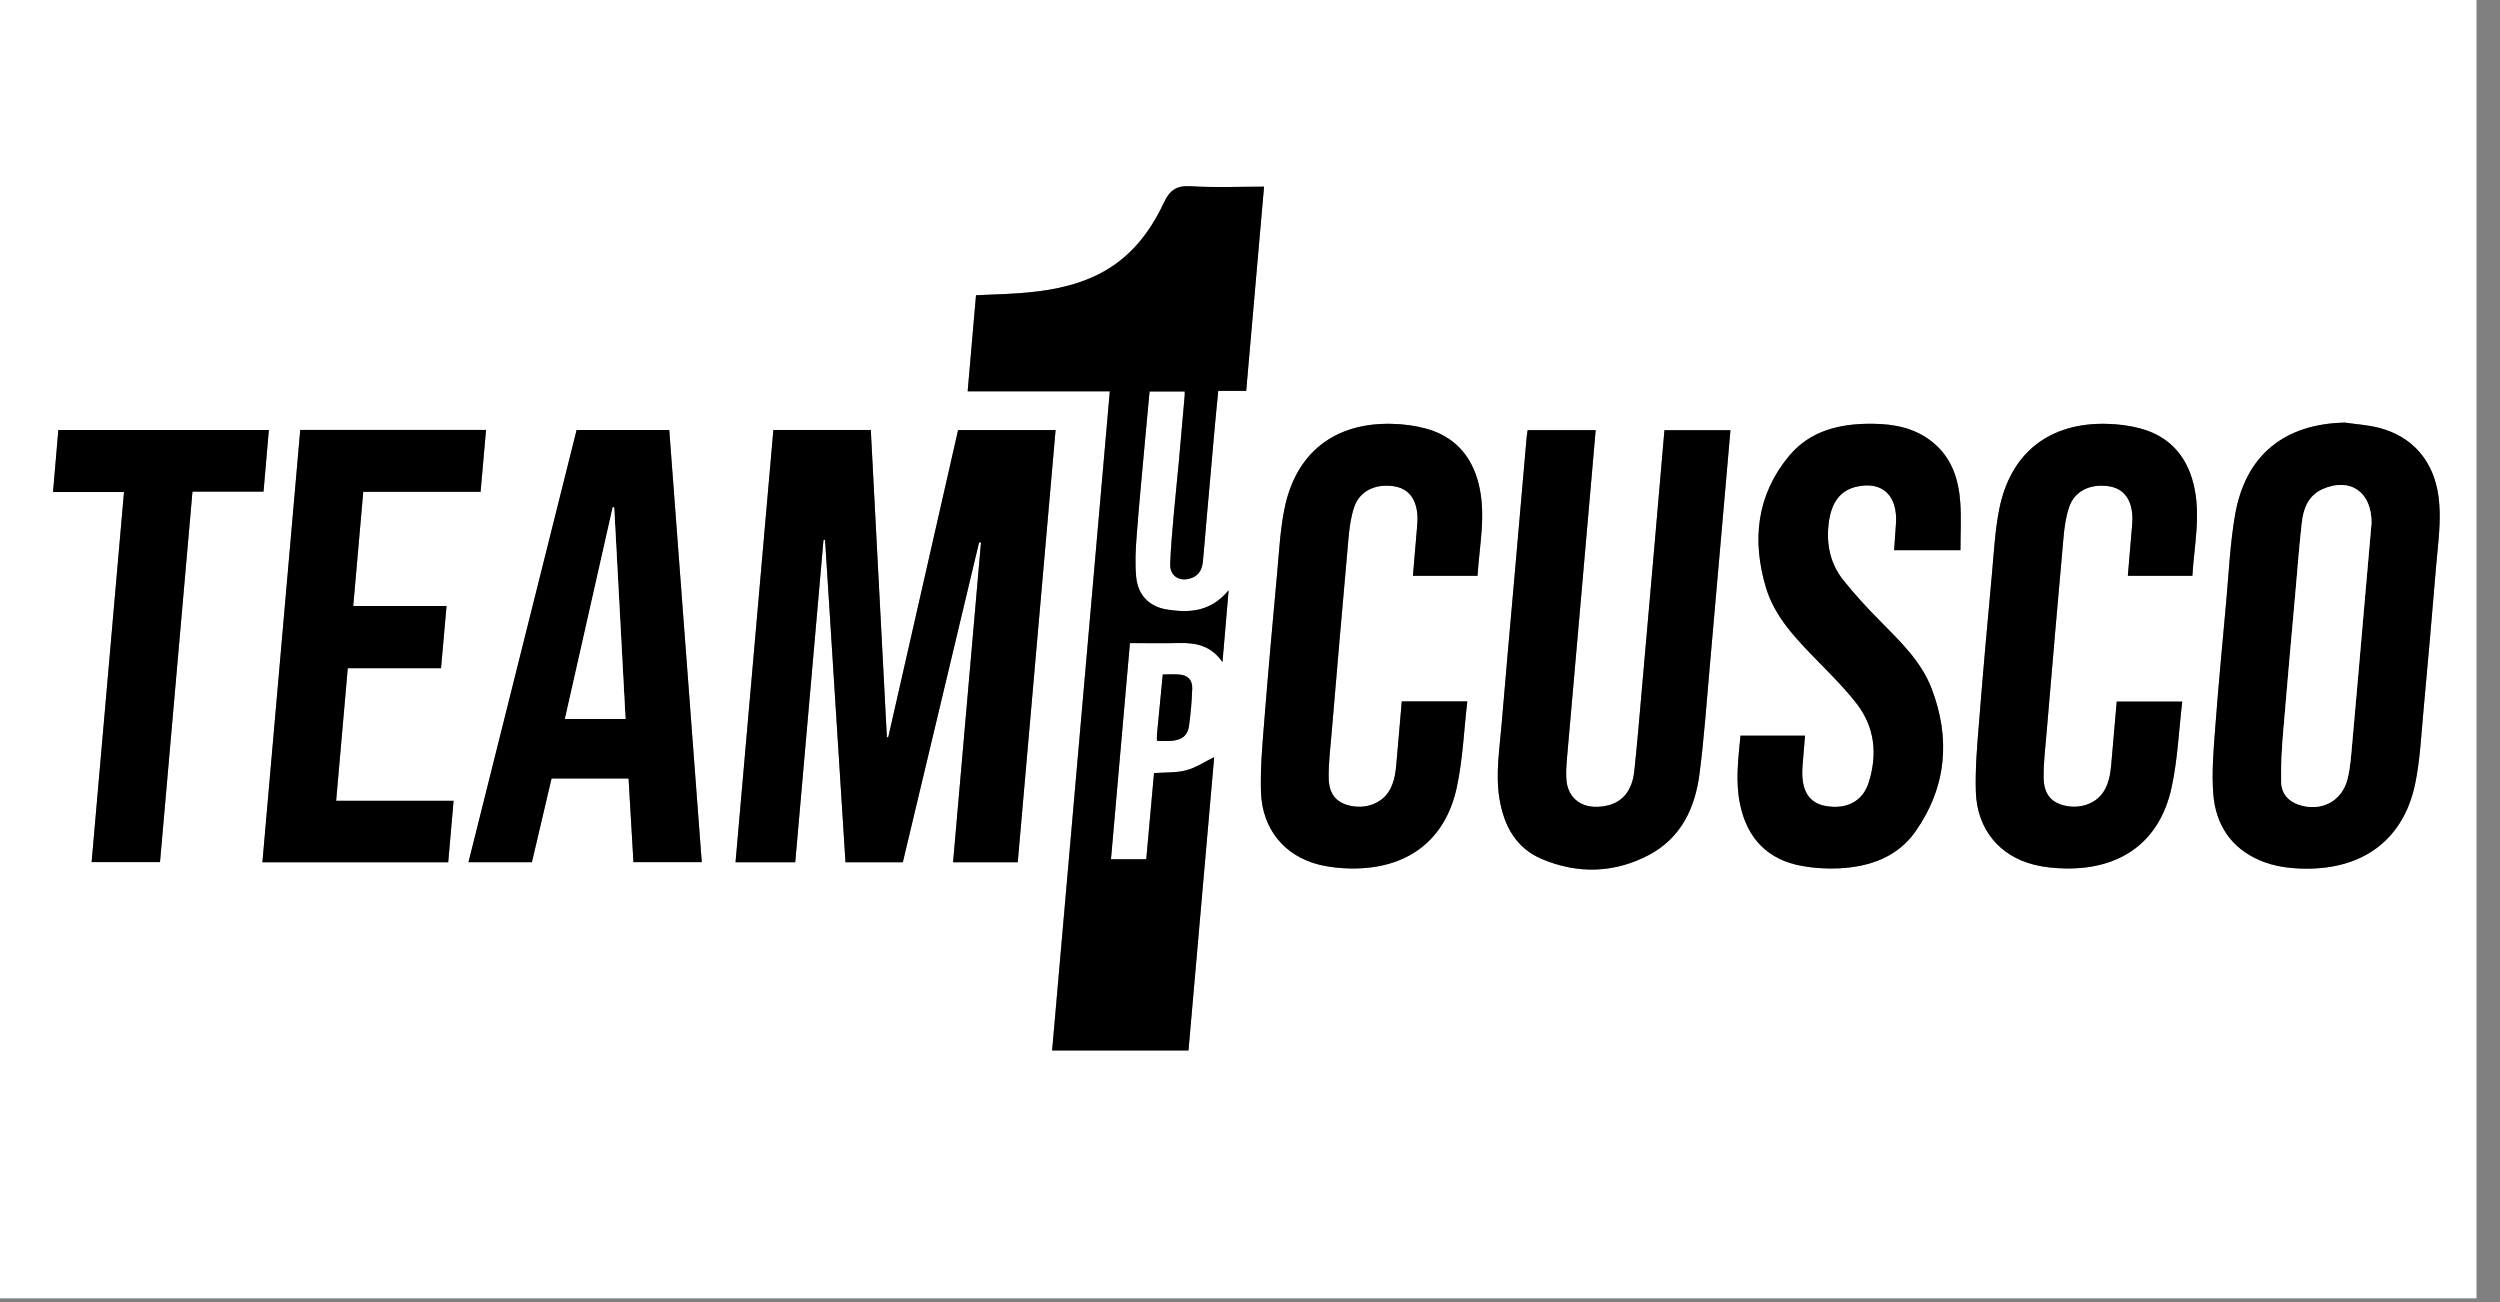
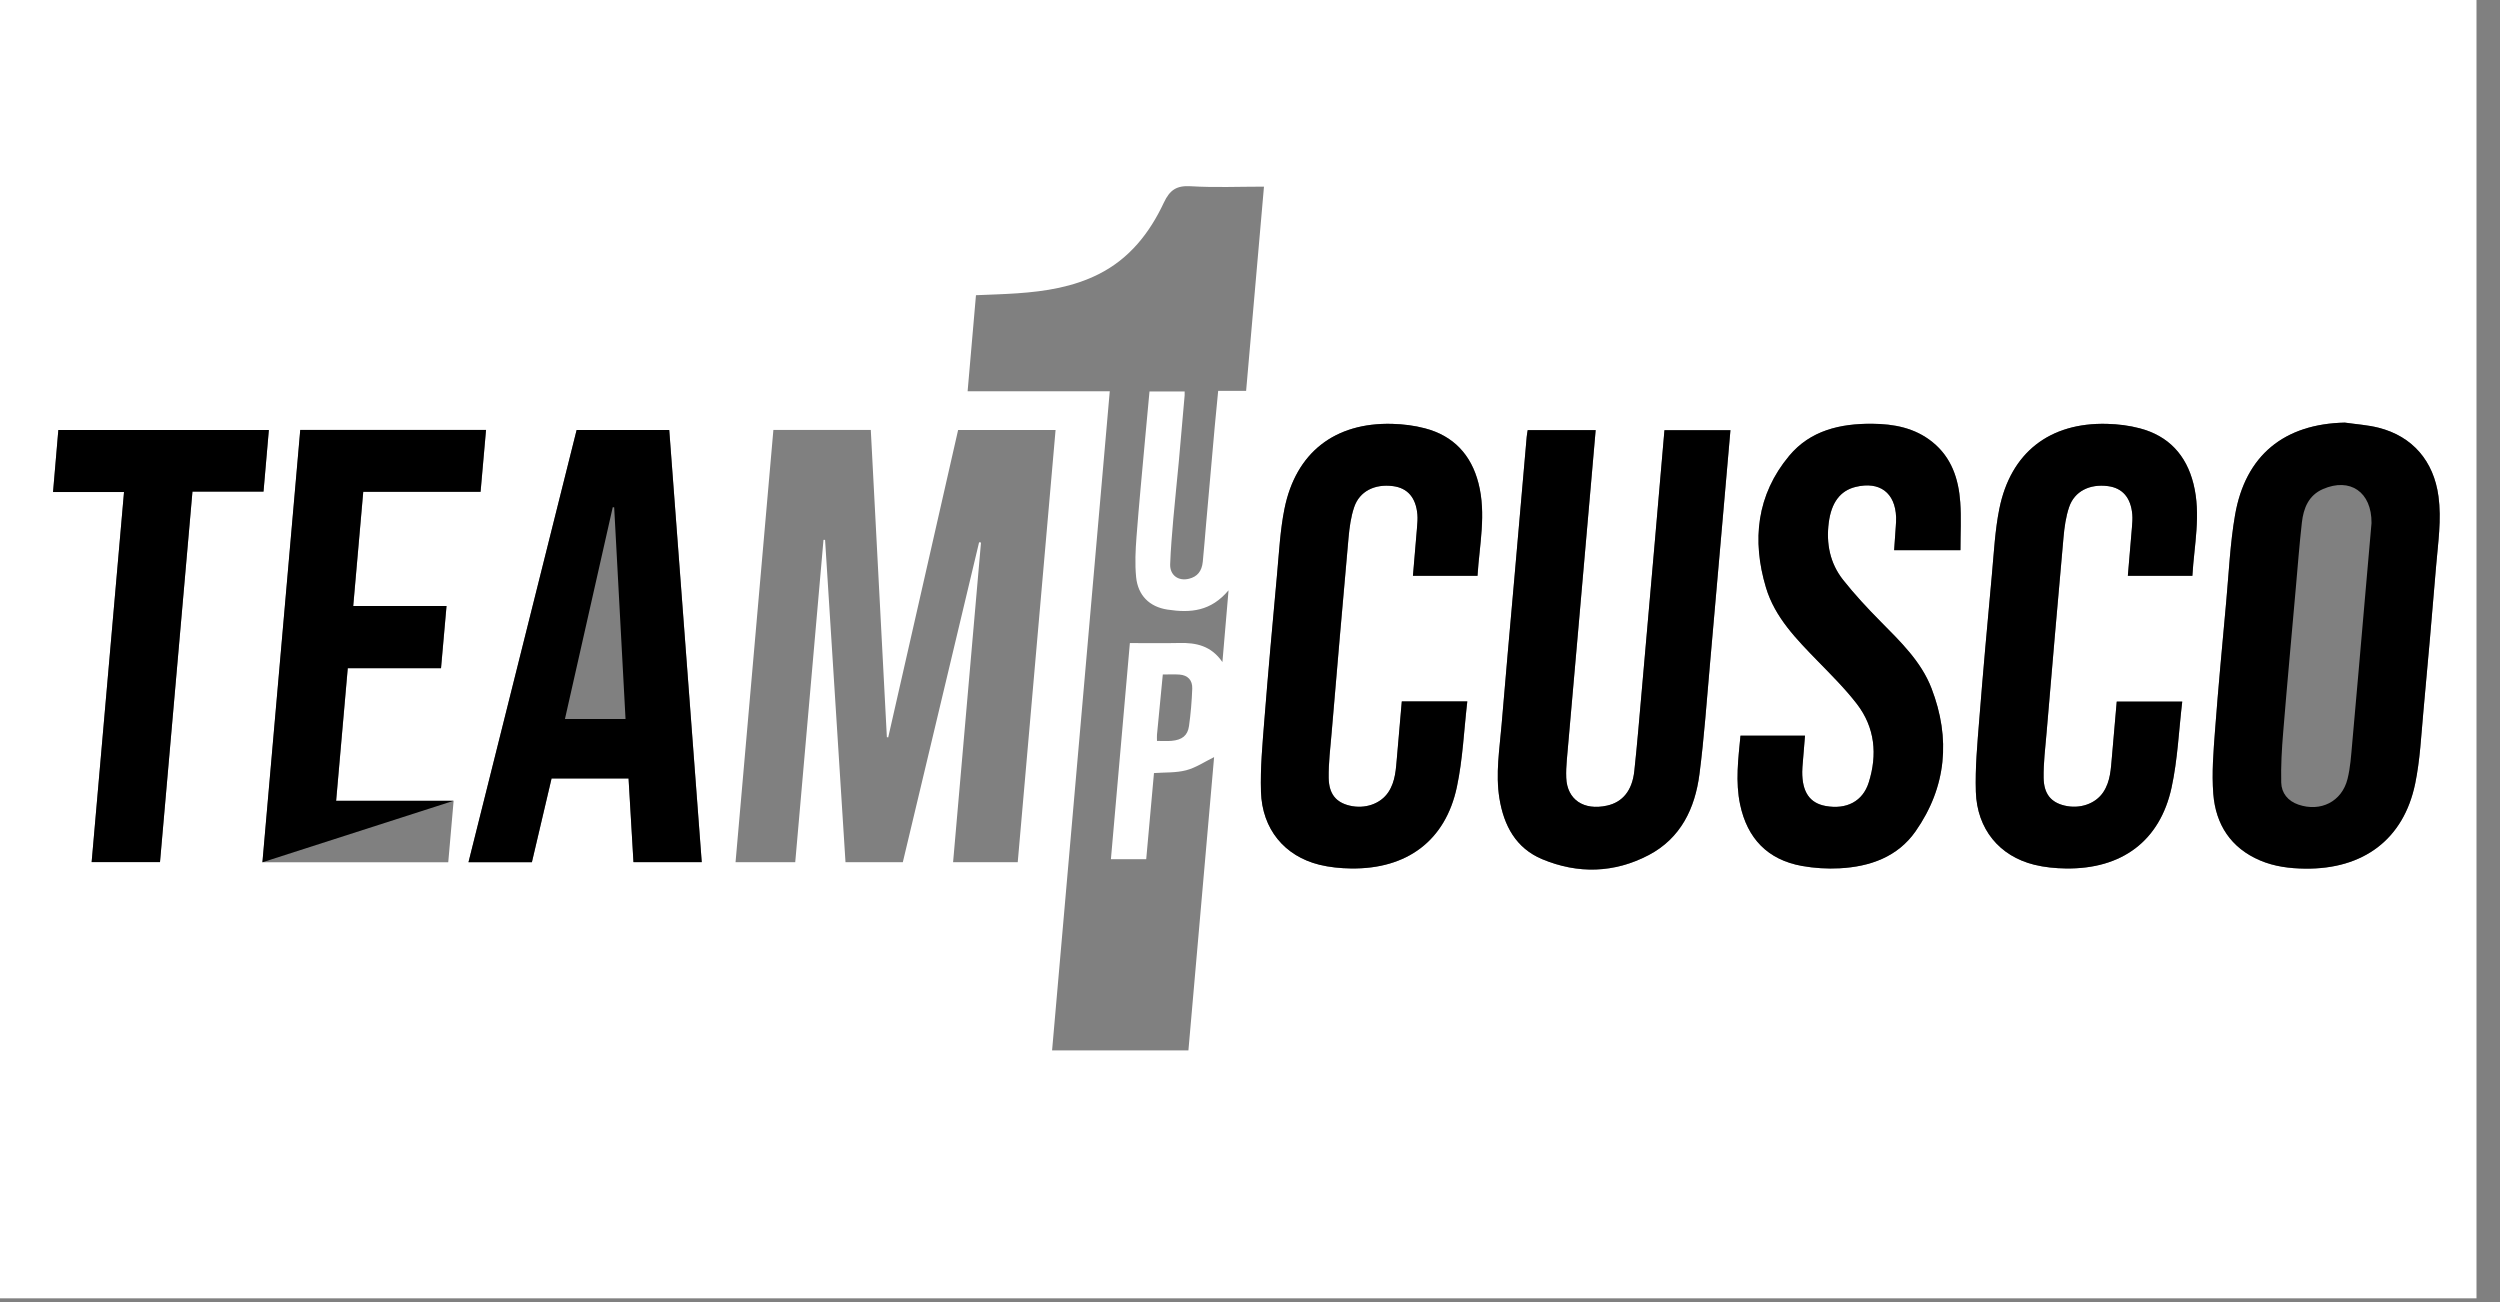
<svg xmlns="http://www.w3.org/2000/svg" width="100%" height="100%" viewBox="0 0 96 50" version="1.1" xml:space="preserve" style="fill-rule:evenodd;clip-rule:evenodd;stroke-linejoin:round;stroke-miterlimit:2;">
  <rect x="0" y="0" width="96" height="50" fill="#808080" stroke="none" />
  <g transform="matrix(0.152,0,0,0.152,0,0)">
    <path d="M625.64,328L0,328L0,0L625.64,0L625.64,328ZM280.36,98.86C275.49,154.5 270.64,209.88 265.79,265.37L300.23,265.37C302.41,240.52 304.58,215.68 306.72,191.27C304.4,192.4 302.15,193.94 299.67,194.59C297.09,195.27 294.28,195.1 291.53,195.3C290.88,202.57 290.23,209.79 289.57,217.06L280.65,217.06C282.25,198.79 283.85,180.65 285.44,162.46C289.83,162.46 293.88,162.53 297.94,162.44C302.17,162.34 305.98,163.12 308.82,167.26C309.37,160.9 309.87,155.02 310.37,149.13C305.91,154.43 300.82,154.9 294.91,154C290.37,153.3 287.47,150.4 287.02,145.79C286.69,142.42 286.86,138.97 287.12,135.58C287.74,127.41 288.54,119.25 289.27,111.08C289.64,107.02 290.02,102.96 290.4,98.89L299.28,98.89C299.28,99.27 299.3,99.57 299.28,99.86C298.8,105.43 298.32,110.99 297.81,116.56C297.37,121.38 296.84,126.2 296.42,131.02C296.09,134.86 295.76,138.7 295.62,142.55C295.53,145.32 297.7,146.88 300.38,146.21C302.47,145.69 303.62,144.33 303.86,141.92C304.18,138.77 304.41,135.61 304.69,132.45C305.42,124.22 306.14,116 306.88,107.77C307.15,104.82 307.45,101.87 307.75,98.74L314.81,98.74C316.32,81.46 317.81,64.37 319.32,47.15C312.93,47.15 306.86,47.42 300.83,47.05C297.25,46.83 295.53,47.98 294.02,51.2C290.44,58.84 285.35,65.34 277.58,69.25C271.11,72.51 264.1,73.61 256.97,74.1C253.51,74.34 250.04,74.43 246.56,74.58C245.85,82.74 245.16,90.72 244.45,98.85L280.34,98.85L280.36,98.86ZM195.38,108.63C192.18,145.13 189.01,181.43 185.82,217.82L200.9,217.82C203.28,190.63 205.66,163.5 208.04,136.38L208.44,136.38C210.16,163.53 211.88,190.67 213.6,217.82L228.08,217.82C234.51,190.84 240.93,163.91 247.35,136.99C247.51,137.01 247.67,137.04 247.83,137.06C245.48,163.95 243.13,190.84 240.78,217.82L257.11,217.82C260.3,181.41 263.48,145.05 266.67,108.63L242.05,108.63C236.16,134.55 230.27,160.42 224.39,186.29C224.28,186.27 224.17,186.25 224.05,186.23C222.7,160.37 221.34,134.5 219.99,108.62L195.38,108.62L195.38,108.63ZM592.44,106.77C577.07,107.08 567.25,115.02 564.64,130.15C563.4,137.32 563.08,144.65 562.42,151.91C561.43,162.78 560.41,173.64 559.59,184.53C559.19,189.86 558.74,195.26 559.15,200.56C559.75,208.29 563.58,214.24 570.99,217.39C574.6,218.93 578.42,219.41 582.33,219.45C597.08,219.63 607.24,212.03 610.15,197.98C611.38,192.03 611.66,185.87 612.22,179.79C613.35,167.56 614.42,155.32 615.43,143.08C615.91,137.19 616.83,131.32 616.03,125.36C614.84,116.55 609.55,110.26 600.92,108.07C598.16,107.37 595.27,107.2 592.44,106.78L592.44,106.77ZM420.5,108.68C419.66,118.38 418.85,127.88 418.02,137.39C416.94,149.75 415.86,162.11 414.77,174.47C414.17,181.24 413.62,188.02 412.89,194.77C412.36,199.73 409.93,202.64 406.01,203.52C400.1,204.84 395.91,202.01 395.69,196.51C395.63,195.02 395.7,193.51 395.83,192.03C396.76,181.28 397.72,170.54 398.66,159.79C399.73,147.62 400.79,135.44 401.85,123.26C402.27,118.43 402.69,113.6 403.12,108.67L385.95,108.67C385.86,109.27 385.75,109.81 385.7,110.37C384.65,122.36 383.61,134.35 382.56,146.34C381.49,158.58 380.37,170.81 379.36,183.05C378.85,189.25 377.79,195.44 378.81,201.7C379.93,208.57 382.98,214.28 389.6,217.05C398.64,220.84 407.83,220.59 416.54,216.01C424.63,211.76 428.22,204.22 429.34,195.58C430.54,186.31 431.17,176.97 432.01,167.65C433.1,155.48 434.14,143.3 435.21,131.13C435.86,123.69 436.51,116.24 437.17,108.68L420.5,108.68ZM145.68,108.64C136.58,144.99 127.49,181.35 118.36,217.82L134.38,217.82C136.05,210.72 137.7,203.7 139.35,196.66L158.8,196.66C159.21,203.75 159.62,210.75 160.04,217.8L177.29,217.8C174.55,181.35 171.81,145.01 169.08,108.63L145.69,108.63L145.68,108.64ZM354.15,177.21C353.74,181.98 353.35,186.57 352.94,191.17C352.66,194.27 352.57,197.41 350.75,200.14C348.78,203.09 344.83,204.46 340.94,203.52C337.58,202.71 335.75,200.63 335.68,196.54C335.62,192.76 336.1,188.96 336.42,185.17C337.82,168.71 339.22,152.25 340.7,135.8C340.93,133.21 341.29,130.56 342.12,128.12C343.48,124.1 347.32,122.2 351.95,122.81C355.59,123.29 357.7,125.69 358.09,129.92C358.19,131.03 358.09,132.16 358,133.28C357.68,137.3 357.32,141.32 356.97,145.46L373.28,145.46C373.76,137.64 375.53,129.87 373.52,122.06C371.68,114.9 367.22,110.1 360.01,108.21C357.33,107.51 354.49,107.15 351.71,107.08C337.2,106.71 327.37,114.34 324.51,128.55C323.42,133.96 323.15,139.55 322.64,145.07C321.51,157.36 320.41,169.65 319.43,181.96C318.95,187.98 318.39,194.03 318.58,200.04C318.88,209.47 324.53,216.28 333.33,218.46C335.9,219.1 338.63,219.36 341.29,219.4C355.45,219.61 365.19,212.38 368.07,198.8C369.56,191.78 369.85,184.5 370.7,177.2L354.17,177.2L354.15,177.21ZM553.87,145.47C554.32,137.71 556.09,130.01 554.15,122.24C552.33,114.98 547.88,110.13 540.6,108.21C537.92,107.5 535.08,107.15 532.3,107.08C517.79,106.71 507.96,114.34 505.1,128.55C504.01,133.96 503.74,139.55 503.23,145.07C502.1,157.36 501,169.65 500.02,181.96C499.54,187.98 498.98,194.03 499.17,200.04C499.47,209.47 505.12,216.28 513.93,218.46C516.51,219.1 519.23,219.36 521.89,219.4C535.99,219.61 545.66,212.49 548.61,198.98C550.15,191.91 550.44,184.57 551.31,177.24L534.76,177.24C534.35,181.98 533.97,186.57 533.55,191.16C533.27,194.26 533.18,197.4 531.36,200.13C529.39,203.07 525.43,204.44 521.55,203.51C518.19,202.7 516.36,200.61 516.29,196.53C516.23,192.75 516.71,188.95 517.03,185.16C518.43,168.7 519.83,152.24 521.31,135.79C521.54,133.2 521.9,130.55 522.73,128.11C524.09,124.09 527.94,122.19 532.56,122.81C536.2,123.29 538.31,125.69 538.69,129.92C538.79,131.03 538.69,132.16 538.6,133.28C538.28,137.3 537.92,141.31 537.57,145.46L553.88,145.46L553.87,145.47ZM495.27,138.99C495.27,134.8 495.5,130.8 495.22,126.85C494.81,120.97 493.02,115.57 488.21,111.68C483.76,108.08 478.49,107.09 472.94,107.05C464.89,106.99 457.35,108.74 452.01,115.14C443.79,125 442.55,136.47 446.14,148.44C448.41,155.99 453.91,161.53 459.28,167.06C462.66,170.54 466.14,173.98 469.09,177.81C473.69,183.78 474.33,190.63 472.09,197.7C470.58,202.47 466.44,204.56 461.2,203.61C457.19,202.88 455.27,200.08 455.3,194.96C455.3,194.15 455.39,193.34 455.45,192.54C455.63,190.33 455.81,188.12 456,185.85L439.7,185.85C439.14,191.73 438.39,197.49 439.61,203.25C441.42,211.81 446.56,217.2 455.25,218.76C458.35,219.32 461.59,219.51 464.74,219.35C472.4,218.95 479.4,216.49 483.93,210.01C491.76,198.82 492.82,186.54 487.97,173.91C485.35,167.09 480.06,162.05 475.01,156.92C471.73,153.6 468.53,150.16 465.64,146.51C462.31,142.31 461.32,137.35 462,132.03C462.65,126.98 464.89,123.95 468.82,122.99C474.87,121.53 478.8,124.47 479.02,130.66C479.05,131.47 478.98,132.28 478.93,133.08C478.8,135.03 478.66,136.99 478.52,138.98L495.27,138.98L495.27,138.99ZM84.93,202.32C85.92,190.98 86.89,179.96 87.87,168.8L111.43,168.8C111.89,163.55 112.35,158.44 112.82,153.09L89.25,153.09C90.1,143.38 90.94,133.9 91.78,124.25L121.42,124.25C121.89,118.97 122.34,113.85 122.8,108.61L75.87,108.61C72.68,145.06 69.49,181.45 66.31,217.84L113.24,217.84C113.69,212.65 114.14,207.57 114.6,202.31L84.95,202.31L84.93,202.32ZM67.92,108.64L14.74,108.64C14.29,113.86 13.86,118.97 13.4,124.31L31.33,124.31C28.59,155.61 25.87,186.68 23.15,217.8L40.42,217.8C43.15,186.6 45.88,155.5 48.62,124.2L66.57,124.2C67.03,118.92 67.47,113.85 67.92,108.64ZM292.28,187.18C293.65,187.18 294.83,187.26 295.99,187.16C298.61,186.93 300.04,185.84 300.38,183.42C300.82,180.3 301.08,177.14 301.2,173.99C301.28,171.81 300.06,170.58 297.99,170.42C296.64,170.32 295.28,170.4 293.76,170.4C293.26,175.57 292.77,180.6 292.29,185.63C292.25,186.06 292.29,186.5 292.29,187.18L292.28,187.18Z" style="fill:white;fill-rule:nonzero;" />
-     <path d="M280.36,98.86L244.47,98.86C245.18,90.73 245.87,82.75 246.58,74.59C250.06,74.43 253.53,74.34 256.99,74.11C264.12,73.62 271.12,72.52 277.6,69.26C285.38,65.34 290.46,58.85 294.04,51.21C295.55,47.99 297.27,46.84 300.85,47.06C306.88,47.43 312.94,47.16 319.34,47.16C317.84,64.38 316.34,81.48 314.83,98.75L307.77,98.75C307.47,101.88 307.16,104.82 306.9,107.78C306.16,116.01 305.43,124.23 304.71,132.46C304.43,135.62 304.2,138.78 303.88,141.93C303.64,144.35 302.49,145.7 300.4,146.22C297.72,146.89 295.55,145.34 295.64,142.56C295.77,138.71 296.1,134.87 296.44,131.03C296.86,126.21 297.39,121.39 297.83,116.57C298.34,111.01 298.81,105.44 299.3,99.87C299.33,99.58 299.3,99.28 299.3,98.9L290.42,98.9C290.04,102.97 289.65,107.03 289.29,111.09C288.55,119.25 287.76,127.41 287.14,135.59C286.88,138.98 286.71,142.43 287.04,145.8C287.49,150.41 290.39,153.31 294.93,154.01C300.84,154.92 305.94,154.44 310.39,149.14C309.89,155.03 309.38,160.91 308.84,167.27C306,163.13 302.19,162.35 297.96,162.45C293.91,162.54 289.85,162.47 285.46,162.47C283.86,180.66 282.27,198.8 280.67,217.07L289.59,217.07C290.24,209.8 290.89,202.57 291.55,195.31C294.3,195.11 297.11,195.28 299.69,194.6C302.17,193.95 304.42,192.41 306.74,191.28C304.6,215.69 302.43,240.53 300.25,265.38L265.81,265.38C270.67,209.89 275.51,154.51 280.38,98.87L280.36,98.86Z" style="fill-rule:nonzero;" />
-     <path d="M195.38,108.63L219.99,108.63C221.34,134.51 222.7,160.38 224.05,186.24C224.16,186.26 224.27,186.28 224.39,186.3C230.27,160.43 236.16,134.56 242.05,108.64L266.67,108.64C263.48,145.07 260.3,181.42 257.11,217.83L240.78,217.83C243.14,190.85 245.49,163.96 247.83,137.07C247.67,137.05 247.51,137.02 247.35,137C240.93,163.93 234.51,190.85 228.08,217.83L213.6,217.83C211.88,190.68 210.16,163.53 208.44,136.39L208.04,136.39C205.66,163.51 203.29,190.64 200.9,217.83L185.82,217.83C189.01,181.44 192.18,145.14 195.38,108.64L195.38,108.63Z" style="fill-rule:nonzero;" />
    <path d="M592.44,106.77C595.27,107.18 598.16,107.36 600.92,108.06C609.54,110.25 614.83,116.54 616.03,125.35C616.84,131.31 615.92,137.18 615.43,143.07C614.42,155.31 613.35,167.55 612.22,179.78C611.66,185.86 611.38,192.02 610.15,197.97C607.24,212.03 597.08,219.62 582.33,219.44C578.42,219.39 574.6,218.91 570.99,217.38C563.58,214.23 559.75,208.29 559.15,200.55C558.74,195.25 559.19,189.85 559.59,184.52C560.41,173.64 561.43,162.77 562.42,151.9C563.08,144.64 563.4,137.31 564.64,130.14C567.25,115.01 577.07,107.07 592.44,106.76L592.44,106.77ZM599.12,132.14C599.19,124.26 593.68,120.59 586.86,123.55C583.22,125.13 581.94,128.39 581.53,131.98C580.91,137.43 580.5,142.9 580.01,148.36C578.93,160.59 577.8,172.81 576.8,185.05C576.45,189.26 576.21,193.49 576.31,197.71C576.38,200.36 577.99,202.36 580.64,203.27C586.26,205.2 591.63,202.52 593.06,196.79C593.78,193.91 593.96,190.89 594.23,187.92C595.34,175.69 596.38,163.46 597.45,151.23C598.02,144.71 598.59,138.19 599.12,132.15L599.12,132.14Z" style="fill-rule:nonzero;" />
    <path d="M420.49,108.68L437.16,108.68C436.5,116.24 435.85,123.68 435.2,131.13C434.14,143.3 433.09,155.48 432,167.65C431.17,176.96 430.53,186.31 429.33,195.58C428.21,204.21 424.62,211.75 416.53,216.01C407.82,220.58 398.62,220.83 389.59,217.05C382.96,214.27 379.91,208.57 378.8,201.7C377.79,195.45 378.84,189.25 379.35,183.05C380.36,170.81 381.48,158.58 382.55,146.34C383.6,134.35 384.64,122.36 385.69,110.37C385.74,109.82 385.85,109.27 385.94,108.67L403.11,108.67C402.68,113.6 402.26,118.43 401.84,123.26C400.78,135.44 399.72,147.61 398.65,159.79C397.71,170.54 396.75,181.28 395.82,192.03C395.69,193.52 395.62,195.02 395.68,196.51C395.9,202.01 400.09,204.84 406,203.52C409.92,202.65 412.35,199.73 412.88,194.77C413.61,188.01 414.16,181.24 414.76,174.47C415.86,162.11 416.94,149.75 418.01,137.39C418.84,127.89 419.65,118.38 420.49,108.68Z" style="fill-rule:nonzero;" />
    <path d="M145.68,108.63L169.07,108.63C171.81,145.01 174.54,181.34 177.28,217.8L160.03,217.8C159.62,210.74 159.21,203.74 158.79,196.66L139.34,196.66C137.69,203.7 136.04,210.72 134.37,217.82L118.35,217.82C127.48,181.34 136.57,144.99 145.67,108.64L145.68,108.63ZM158.03,181.65C157.06,163.66 156.11,145.92 155.16,128.17C155.04,128.17 154.92,128.15 154.8,128.14C150.78,145.93 146.77,163.72 142.72,181.65L158.03,181.65Z" style="fill-rule:nonzero;" />
    <path d="M354.15,177.2L370.68,177.2C369.83,184.5 369.54,191.78 368.05,198.8C365.17,212.38 355.43,219.61 341.27,219.4C338.61,219.36 335.89,219.09 333.31,218.46C324.51,216.28 318.85,209.47 318.56,200.04C318.37,194.03 318.94,187.97 319.41,181.96C320.38,169.66 321.49,157.36 322.62,145.07C323.13,139.55 323.4,133.97 324.49,128.55C327.35,114.35 337.18,106.71 351.69,107.08C354.47,107.15 357.31,107.5 359.99,108.21C367.2,110.1 371.66,114.9 373.5,122.06C375.51,129.87 373.74,137.64 373.26,145.46L356.95,145.46C357.3,141.31 357.66,137.3 357.98,133.28C358.07,132.16 358.17,131.03 358.07,129.92C357.69,125.69 355.58,123.29 351.93,122.81C347.3,122.2 343.46,124.09 342.1,128.12C341.27,130.56 340.92,133.21 340.68,135.8C339.2,152.25 337.8,168.71 336.4,185.17C336.08,188.95 335.6,192.75 335.66,196.54C335.73,200.62 337.56,202.71 340.92,203.52C344.81,204.46 348.76,203.09 350.73,200.14C352.55,197.41 352.64,194.26 352.92,191.17C353.34,186.58 353.72,181.98 354.13,177.21L354.15,177.2Z" style="fill-rule:nonzero;" />
    <path d="M553.87,145.46L537.56,145.46C537.91,141.32 538.27,137.3 538.59,133.28C538.68,132.16 538.78,131.03 538.68,129.92C538.3,125.69 536.19,123.29 532.55,122.81C527.93,122.2 524.08,124.09 522.72,128.11C521.89,130.55 521.53,133.2 521.3,135.79C519.82,152.24 518.42,168.7 517.02,185.16C516.7,188.94 516.22,192.74 516.28,196.53C516.35,200.61 518.18,202.7 521.54,203.51C525.43,204.45 529.39,203.08 531.35,200.13C533.17,197.4 533.26,194.25 533.54,191.16C533.96,186.57 534.34,181.97 534.75,177.24L551.3,177.24C550.43,184.56 550.14,191.91 548.6,198.98C545.66,212.5 535.99,219.61 521.88,219.4C519.22,219.36 516.5,219.1 513.92,218.46C505.12,216.28 499.46,209.47 499.16,200.04C498.97,194.03 499.53,187.97 500.01,181.96C500.98,169.66 502.09,157.36 503.22,145.07C503.73,139.55 504,133.97 505.09,128.55C507.95,114.34 517.78,106.71 532.29,107.08C535.07,107.15 537.91,107.5 540.59,108.21C547.87,110.13 552.33,114.98 554.14,122.24C556.08,130 554.31,137.71 553.86,145.47L553.87,145.46Z" style="fill-rule:nonzero;" />
    <path d="M495.27,138.99L478.52,138.99C478.66,136.99 478.8,135.04 478.93,133.09C478.98,132.28 479.05,131.47 479.02,130.67C478.8,124.48 474.87,121.54 468.82,123C464.88,123.95 462.65,126.98 462,132.04C461.32,137.36 462.32,142.32 465.64,146.52C468.53,150.17 471.73,153.61 475.01,156.93C480.07,162.06 485.35,167.09 487.97,173.92C492.83,186.55 491.76,198.83 483.93,210.02C479.4,216.5 472.4,218.96 464.74,219.36C461.59,219.52 458.36,219.33 455.25,218.77C446.56,217.21 441.42,211.82 439.61,203.26C438.39,197.5 439.14,191.74 439.7,185.86L456,185.86C455.81,188.13 455.63,190.34 455.45,192.55C455.39,193.36 455.3,194.17 455.3,194.97C455.27,200.09 457.19,202.89 461.2,203.62C466.45,204.58 470.58,202.48 472.09,197.71C474.33,190.65 473.69,183.79 469.09,177.82C466.14,173.99 462.66,170.54 459.28,167.07C453.91,161.55 448.4,156.01 446.14,148.45C442.55,136.48 443.8,125.01 452.01,115.15C457.34,108.75 464.89,107 472.94,107.06C478.49,107.1 483.76,108.09 488.21,111.69C493.02,115.58 494.8,120.98 495.22,126.86C495.5,130.82 495.27,134.81 495.27,139L495.27,138.99Z" style="fill-rule:nonzero;" />
-     <path d="M84.93,202.31L114.58,202.31C114.12,207.57 113.68,212.64 113.22,217.84L66.29,217.84C69.48,181.45 72.66,145.05 75.85,108.61L122.78,108.61C122.32,113.84 121.87,118.96 121.4,124.25L91.76,124.25C90.91,133.9 90.08,143.38 89.23,153.09L112.8,153.09C112.33,158.44 111.88,163.55 111.41,168.8L87.85,168.8C86.87,179.97 85.91,190.99 84.91,202.32L84.93,202.31Z" style="fill-rule:nonzero;" />
+     <path d="M84.93,202.31L114.58,202.31L66.29,217.84C69.48,181.45 72.66,145.05 75.85,108.61L122.78,108.61C122.32,113.84 121.87,118.96 121.4,124.25L91.76,124.25C90.91,133.9 90.08,143.38 89.23,153.09L112.8,153.09C112.33,158.44 111.88,163.55 111.41,168.8L87.85,168.8C86.87,179.97 85.91,190.99 84.91,202.32L84.93,202.31Z" style="fill-rule:nonzero;" />
    <path d="M67.92,108.63C67.47,113.84 67.03,118.91 66.57,124.19L48.62,124.19C45.88,155.49 43.15,186.59 40.42,217.79L23.15,217.79C25.87,186.67 28.59,155.6 31.33,124.3L13.4,124.3C13.86,118.95 14.29,113.85 14.74,108.63L67.92,108.63Z" style="fill-rule:nonzero;" />
-     <path d="M292.28,187.17C292.28,186.49 292.24,186.05 292.28,185.62C292.76,180.59 293.25,175.55 293.75,170.39C295.27,170.39 296.63,170.31 297.98,170.41C300.05,170.57 301.27,171.81 301.19,173.98C301.07,177.13 300.81,180.29 300.37,183.41C300.03,185.83 298.6,186.92 295.98,187.15C294.82,187.25 293.64,187.17 292.27,187.17L292.28,187.17Z" style="fill-rule:nonzero;" />
-     <path d="M599.12,132.14C598.59,138.18 598.02,144.7 597.45,151.22C596.38,163.45 595.34,175.68 594.23,187.91C593.96,190.88 593.78,193.91 593.06,196.78C591.63,202.51 586.27,205.19 580.64,203.26C578,202.35 576.38,200.35 576.31,197.7C576.2,193.49 576.45,189.25 576.8,185.04C577.8,172.81 578.93,160.58 580.01,148.35C580.49,142.89 580.9,137.42 581.53,131.97C581.94,128.38 583.22,125.13 586.86,123.54C593.69,120.57 599.19,124.24 599.12,132.13L599.12,132.14Z" style="fill:white;fill-rule:nonzero;" />
-     <path d="M158.03,181.65L142.72,181.65C146.77,163.72 150.78,145.93 154.8,128.14C154.92,128.14 155.04,128.16 155.16,128.17C156.11,145.91 157.06,163.66 158.03,181.65Z" style="fill:white;fill-rule:nonzero;" />
  </g>
</svg>